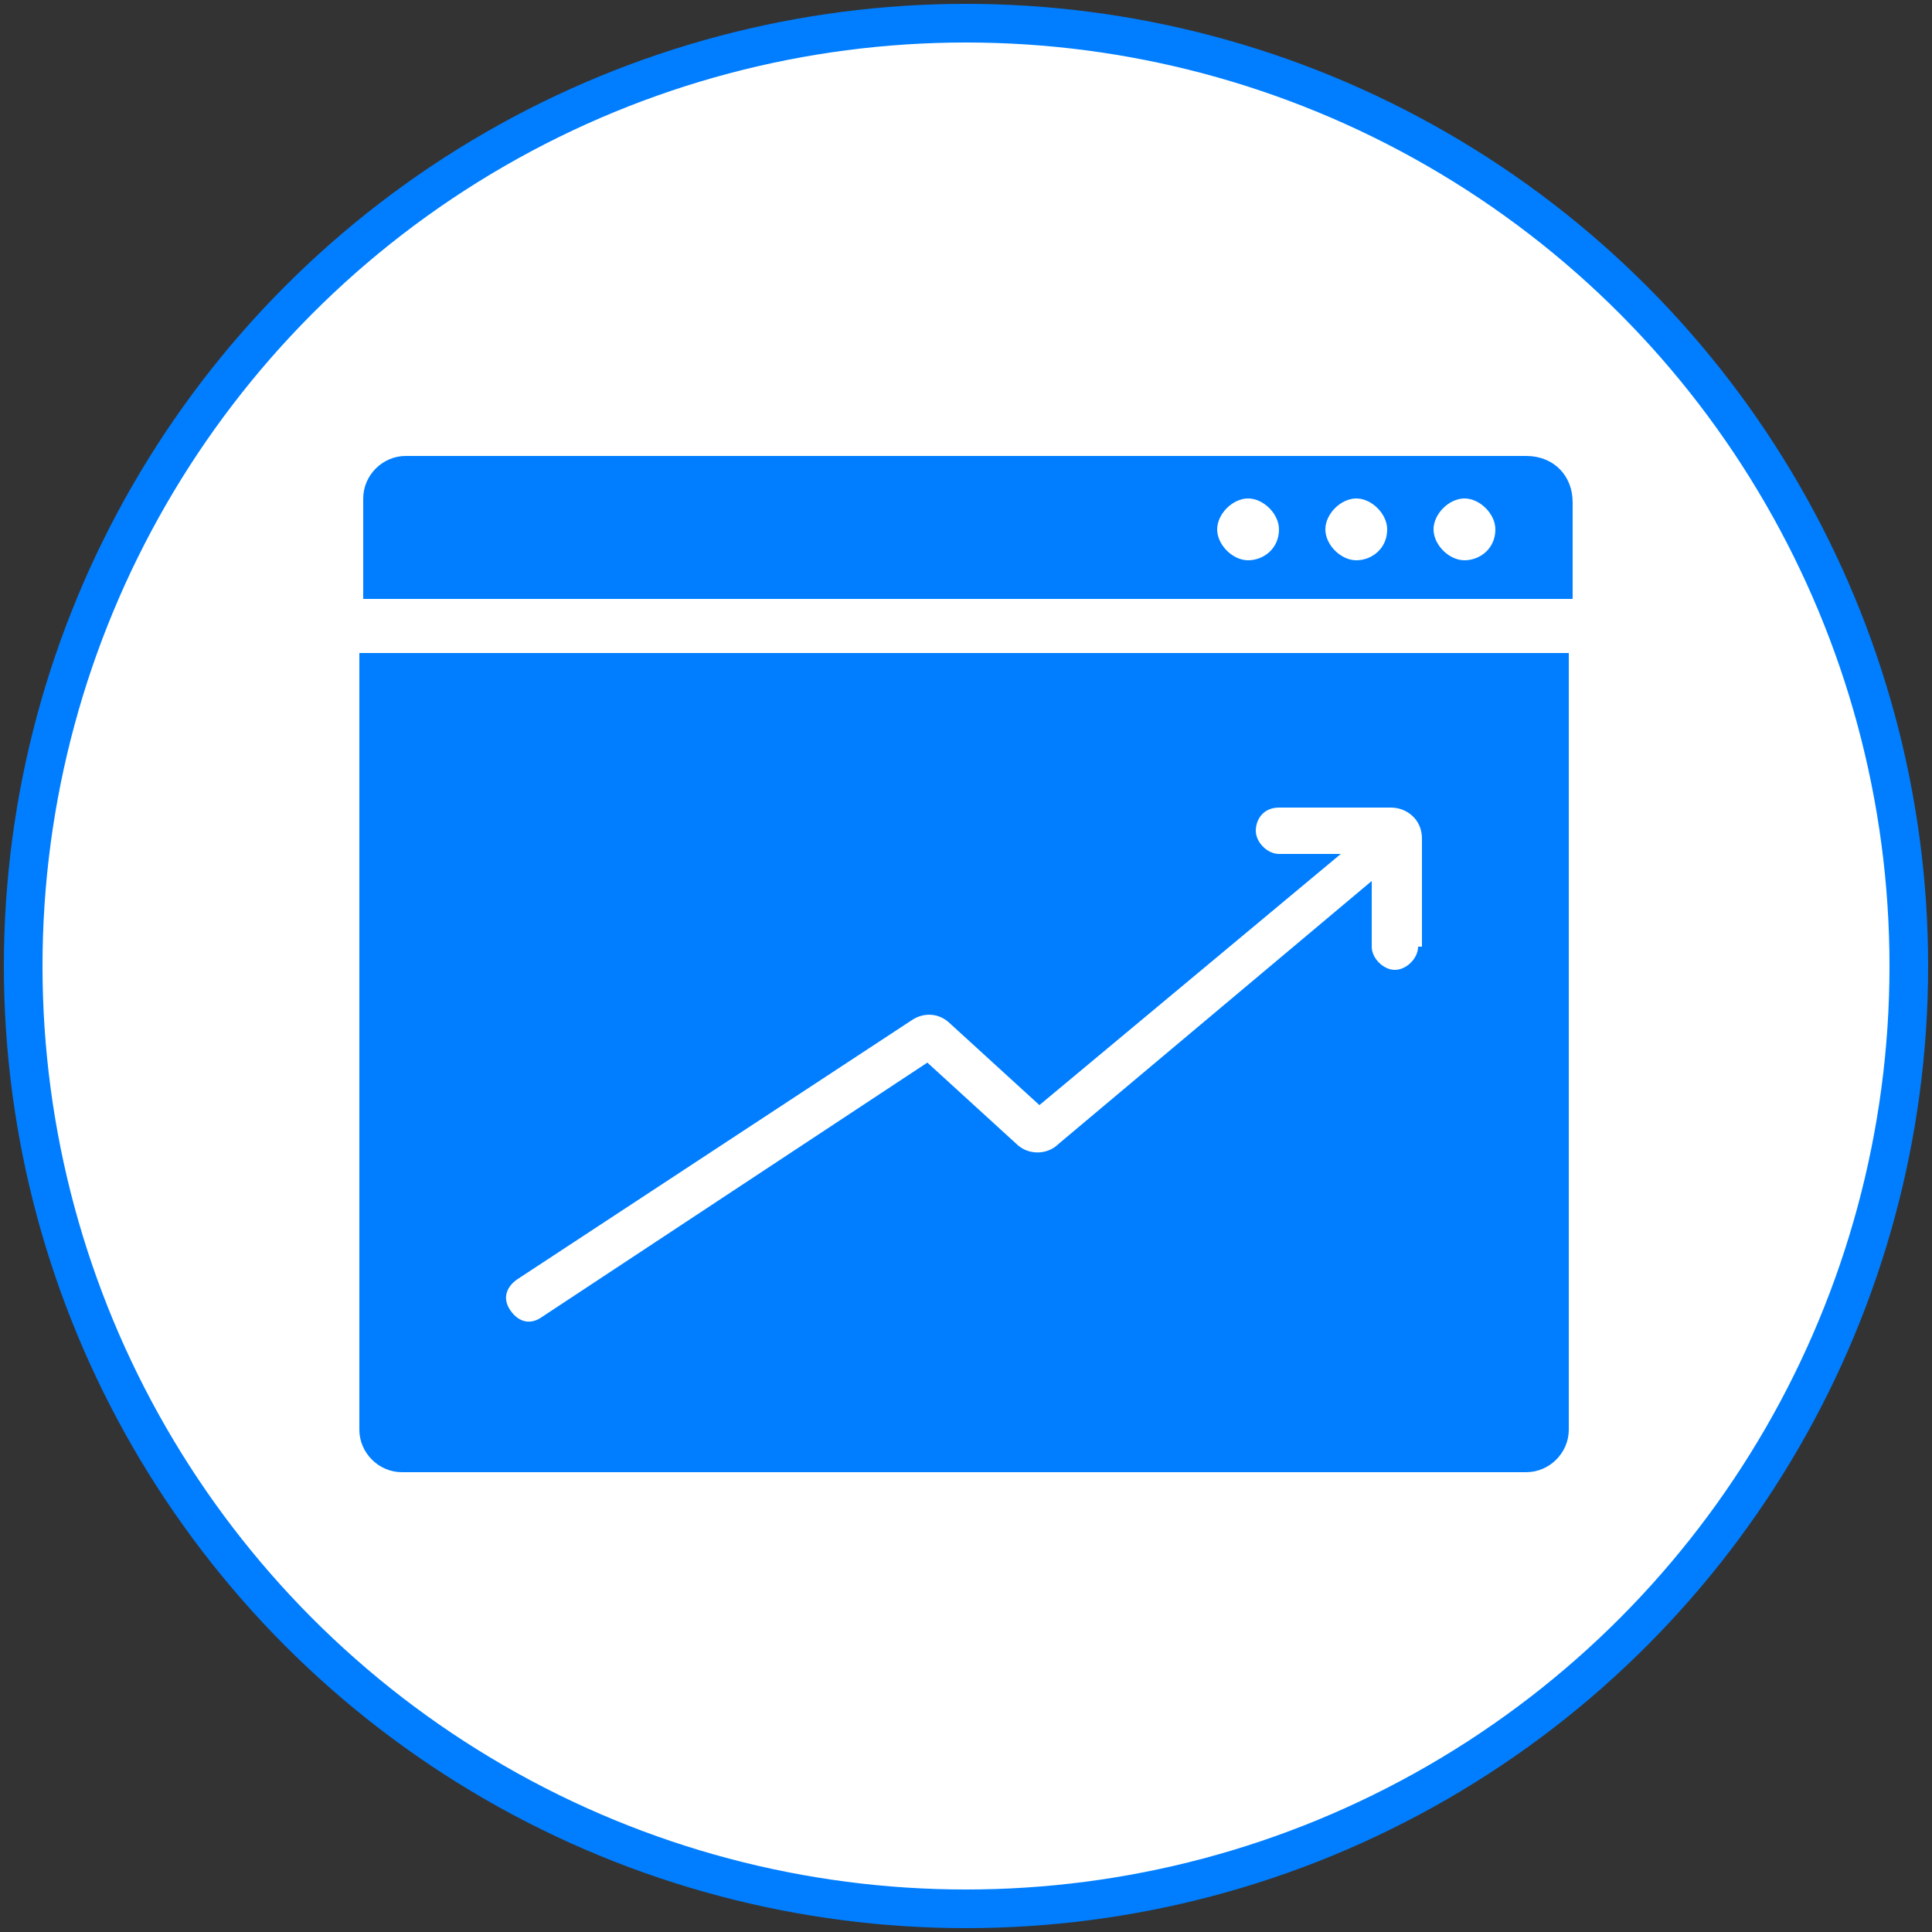
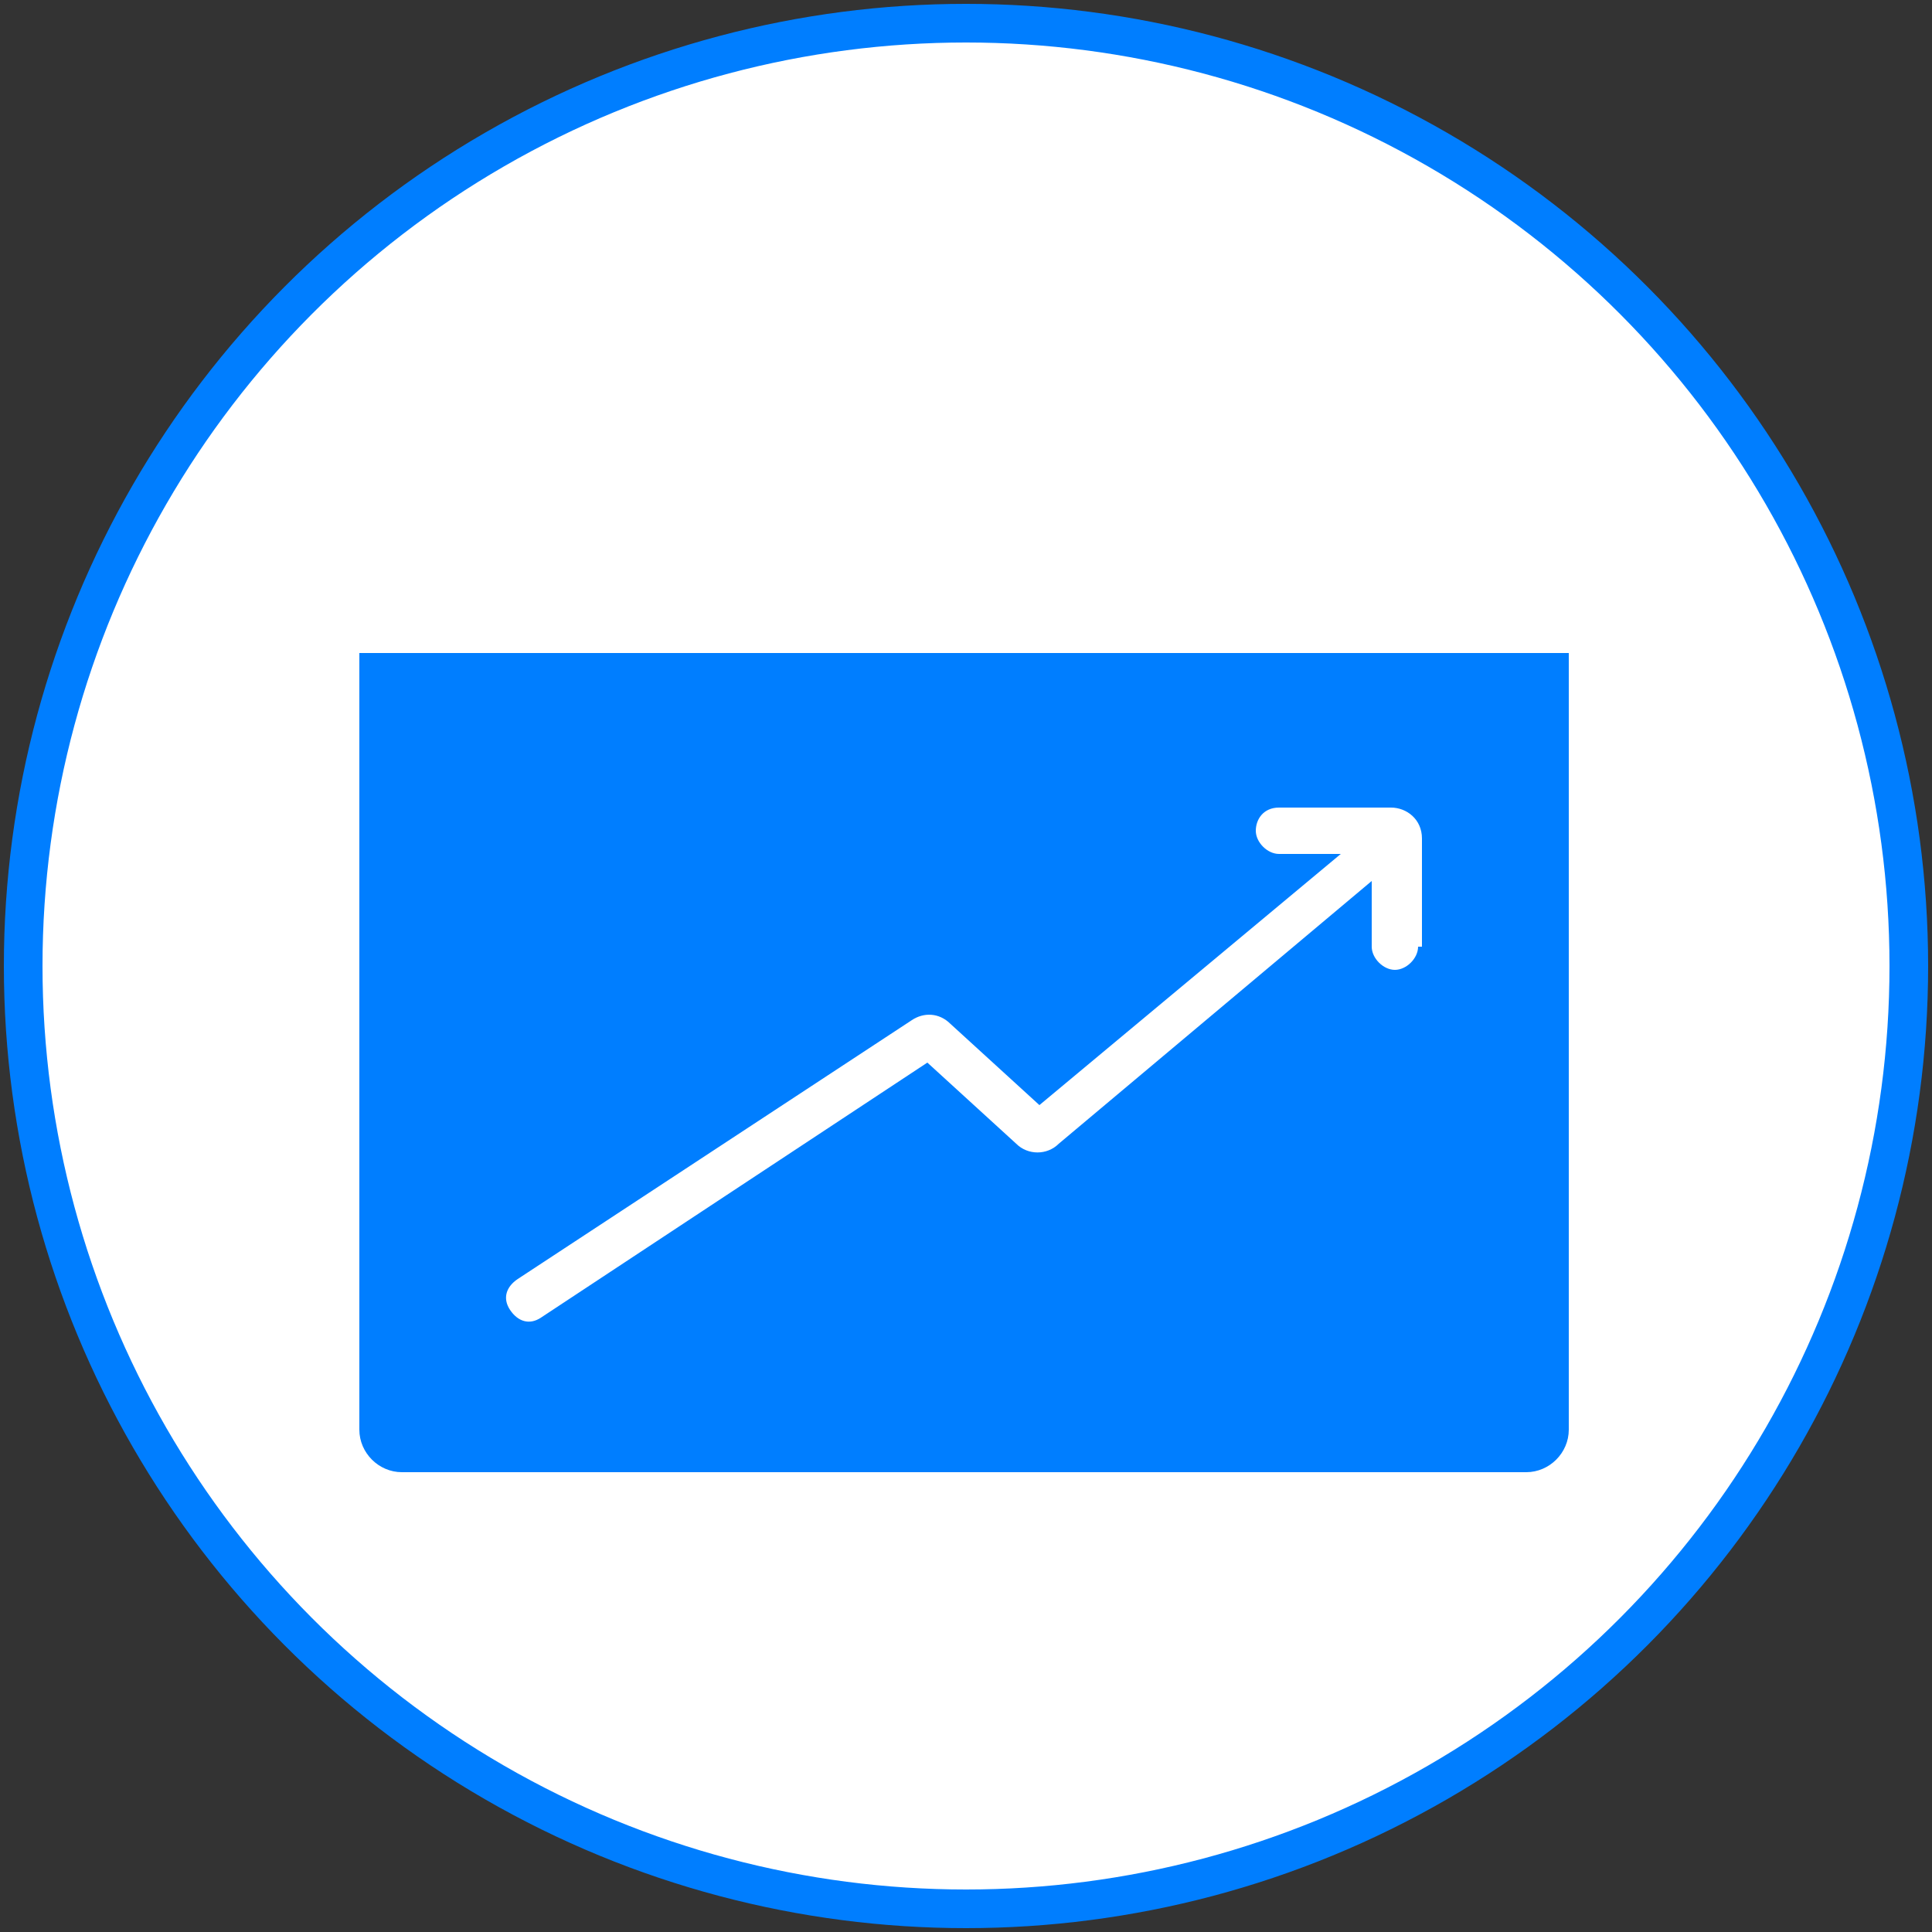
<svg xmlns="http://www.w3.org/2000/svg" version="1.1" id="Layer_1" x="0px" y="0px" viewBox="0 0 50 50" style="enable-background:new 0 0 50 50;" xml:space="preserve">
  <rect x="0" y="0" width="50" height="50" fill="#333333" stroke="none" />
  <style type="text/css">
	.st0{fill:#FFFFFF;stroke:#007EFF;stroke-miterlimit:10;}
	.st1{fill:#007EFF;}
</style>
  <circle class="st0" cx="25" cy="25" r="24.4" />
  <g id="Window_Chart">
    <path class="st1" d="M9.3,16.9V37c0,0.6,0.5,1.1,1.1,1.1c0,0,0,0,0,0h29.1c0.6,0,1.1-0.5,1.1-1.1c0,0,0,0,0,0V16.9H9.3z M36.7,24.5   c0,0.3-0.3,0.6-0.6,0.6c-0.3,0-0.6-0.3-0.6-0.6v-1.7l-8.1,6.8c-0.3,0.3-0.8,0.3-1.1,0l-2.3-2.1l-10,6.6c-0.3,0.2-0.6,0.1-0.8-0.2   c-0.2-0.3-0.1-0.6,0.2-0.8l10.2-6.7c0.3-0.2,0.7-0.2,1,0.1l2.3,2.1l7.8-6.5h-1.6c-0.3,0-0.6-0.3-0.6-0.6c0-0.3,0.2-0.6,0.6-0.6H36   c0.4,0,0.8,0.3,0.8,0.8V24.5z" />
-     <path class="st1" d="M39.5,11.8H10.5c-0.6,0-1.1,0.5-1.1,1.1c0,0,0,0,0,0v2.6h31.3V13C40.7,12.3,40.2,11.8,39.5,11.8   C39.5,11.8,39.5,11.8,39.5,11.8z M32.3,14.5c-0.4,0-0.8-0.4-0.8-0.8c0-0.4,0.4-0.8,0.8-0.8c0.4,0,0.8,0.4,0.8,0.8c0,0,0,0,0,0   C33.1,14.2,32.7,14.5,32.3,14.5z M35.1,14.5c-0.4,0-0.8-0.4-0.8-0.8s0.4-0.8,0.8-0.8c0.4,0,0.8,0.4,0.8,0.8c0,0,0,0,0,0   C35.9,14.2,35.5,14.5,35.1,14.5C35.1,14.5,35.1,14.5,35.1,14.5z M37.9,14.5c-0.4,0-0.8-0.4-0.8-0.8c0-0.4,0.4-0.8,0.8-0.8   c0.4,0,0.8,0.4,0.8,0.8c0,0,0,0,0,0C38.7,14.2,38.3,14.5,37.9,14.5z" />
  </g>
</svg>